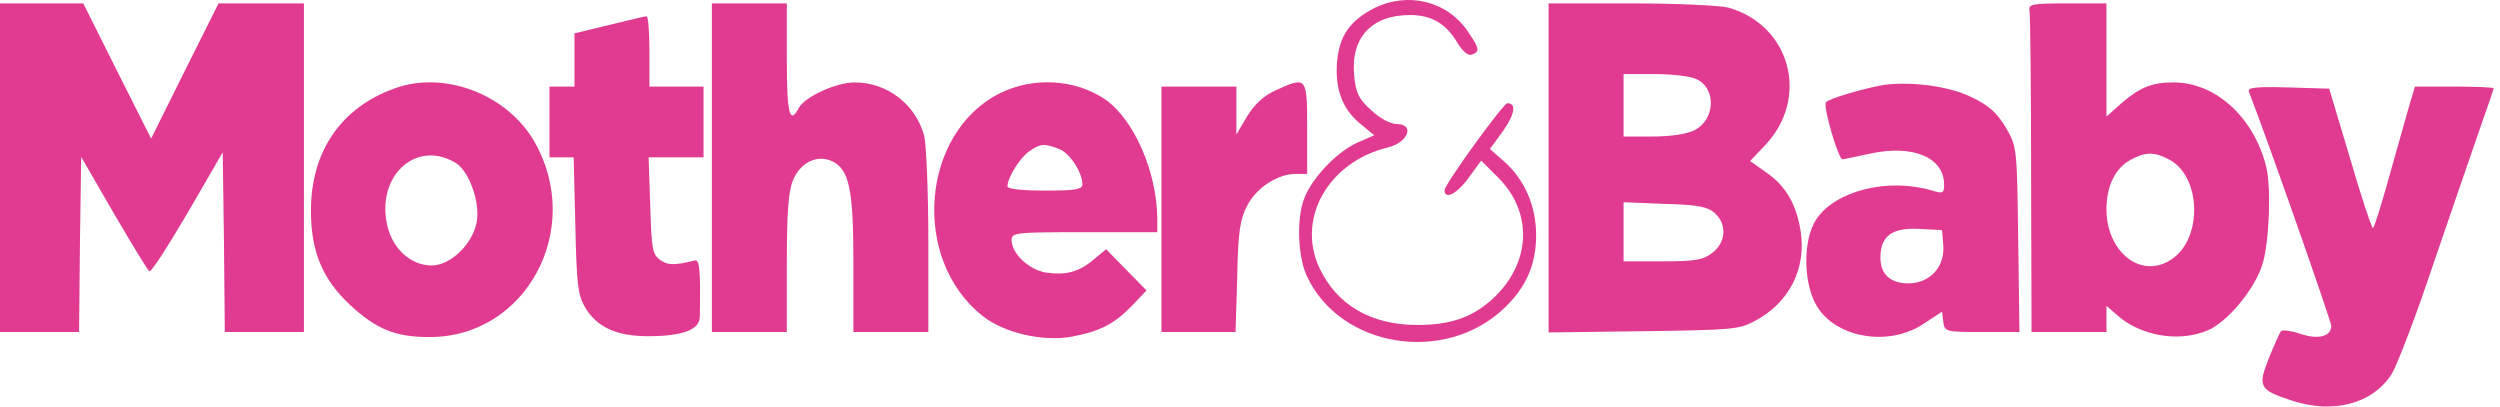
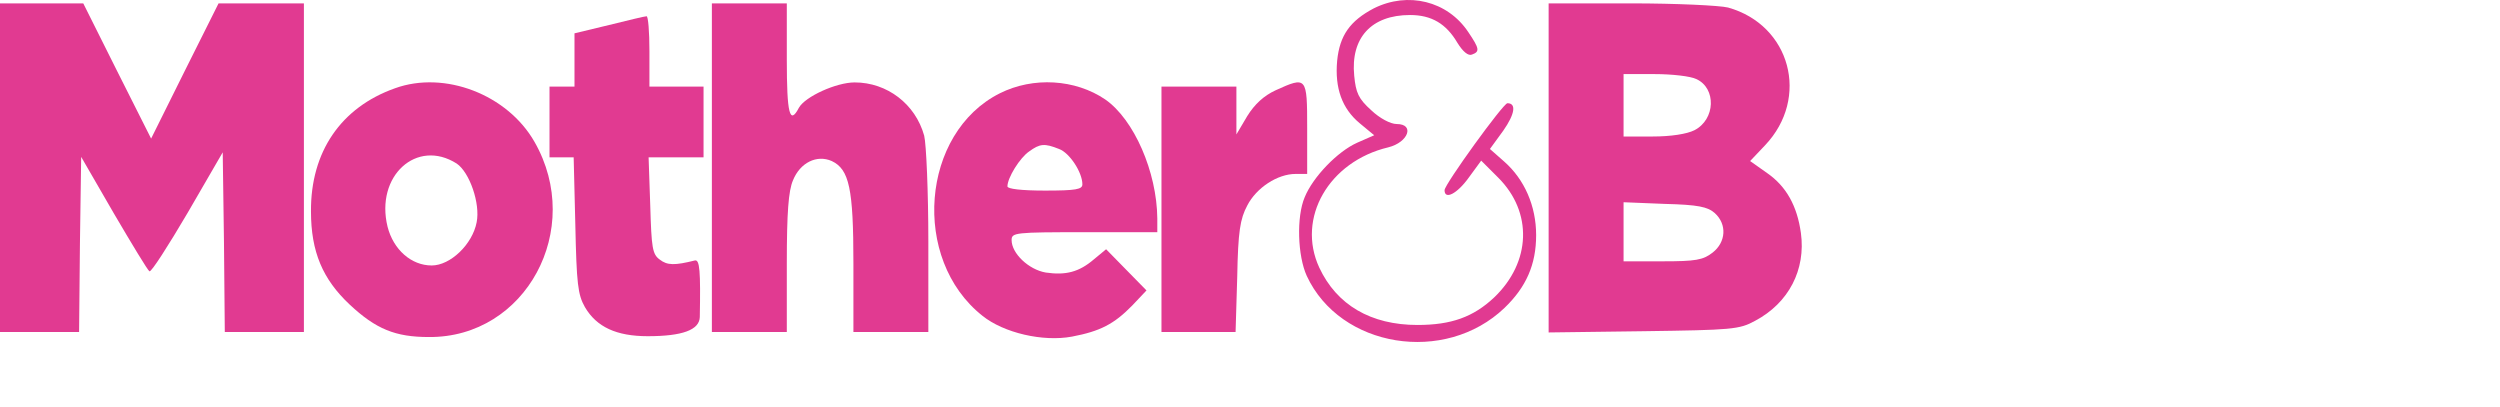
<svg xmlns="http://www.w3.org/2000/svg" width="246px" height="40px" viewBox="0 0 246 40" version="1.1">
  <title>Mother and Baby</title>
  <g id="Homepage" stroke="none" stroke-width="1" fill="none" fill-rule="evenodd">
    <g id="Mother-and-Baby" fill="#E13A91" fill-rule="nonzero">
      <g id="Group" transform="translate(122.687, 20) scale(-1, 1) rotate(-180) translate(-122.687, -20) translate(0, 0)">
        <path d="M135.181,39.177 C132.846,37.949 131.821,36.516 131.576,34.019 C131.33,31.317 132.067,29.311 133.788,27.878 L135.221,26.691 L133.542,25.954 C131.617,25.094 129.2,22.597 128.381,20.591 C127.561,18.667 127.684,14.819 128.585,12.854 C131.862,5.772 142.185,4.094 148.043,9.702 C150.173,11.749 151.156,13.959 151.156,16.866 C151.156,19.732 150.009,22.351 148.002,24.112 L146.609,25.34 L147.92,27.141 C149.067,28.779 149.231,29.843 148.33,29.843 C147.92,29.843 142.144,21.86 142.144,21.287 C142.144,20.305 143.373,20.919 144.52,22.515 L145.749,24.194 L147.429,22.515 C150.829,19.117 150.665,14.205 147.019,10.725 C144.971,8.801 142.8,8.023 139.482,8.023 C134.894,8.023 131.535,9.988 129.814,13.673 C127.561,18.544 130.756,24.112 136.614,25.504 C138.581,25.995 139.236,27.796 137.434,27.796 C136.819,27.796 135.754,28.369 134.935,29.147 C133.665,30.293 133.419,30.866 133.255,32.545 C132.887,36.27 134.935,38.522 138.744,38.522 C140.874,38.522 142.308,37.662 143.414,35.779 C143.947,34.919 144.479,34.469 144.848,34.633 C145.626,34.919 145.585,35.206 144.479,36.843 C142.431,39.914 138.54,40.855 135.181,39.177 Z" id="Path" />
        <path d="M0,23.498 L0,7.328 L3.892,7.328 L7.783,7.328 L7.865,15.965 L7.988,24.562 L11.183,19.036 C12.986,15.965 14.542,13.386 14.706,13.304 C14.87,13.182 16.549,15.802 18.475,19.077 L21.916,25.012 L22.039,16.17 L22.12,7.328 L26.012,7.328 L29.904,7.328 L29.904,23.498 L29.904,39.668 L25.684,39.668 L21.506,39.668 L18.188,33.036 L14.87,26.363 L11.511,33.036 L8.193,39.668 L4.096,39.668 L0,39.668 L0,23.498 Z" id="Path" />
        <path d="M70.048,23.498 L70.048,7.328 L73.735,7.328 L77.422,7.328 L77.422,14.082 C77.422,19.077 77.585,21.246 78.036,22.27 C78.732,23.989 80.371,24.808 81.846,24.153 C83.566,23.334 83.976,21.451 83.976,14.082 L83.976,7.328 L87.663,7.328 L91.349,7.328 L91.349,16.252 C91.349,21.123 91.144,25.831 90.94,26.65 C90.079,29.761 87.294,31.89 84.099,31.89 C82.296,31.89 79.224,30.498 78.61,29.393 C77.708,27.673 77.422,28.779 77.422,34.141 L77.422,39.668 L73.735,39.668 L70.048,39.668 L70.048,23.498 Z" id="Path" />
        <path d="M152.385,23.457 L152.385,7.287 L161.725,7.409 C170.409,7.532 171.147,7.573 172.703,8.433 C176.021,10.193 177.701,13.468 177.209,17.071 C176.841,19.732 175.776,21.656 173.891,22.966 L172.212,24.153 L173.686,25.708 C178.111,30.375 176.185,37.539 170.041,39.259 C169.221,39.463 164.92,39.668 160.496,39.668 L152.385,39.668 L152.385,23.457 Z M166.927,32.217 C168.894,31.317 168.812,28.246 166.723,27.182 C165.985,26.814 164.429,26.568 162.626,26.568 L159.759,26.568 L159.759,29.638 L159.759,32.709 L162.831,32.709 C164.511,32.709 166.354,32.504 166.927,32.217 Z M168.73,19.036 C169.959,17.93 169.836,16.17 168.525,15.147 C167.583,14.41 166.846,14.287 163.609,14.287 L159.759,14.287 L159.759,17.193 L159.759,20.1 L163.814,19.936 C167.091,19.854 168.033,19.65 168.73,19.036 Z" id="Shape" />
-         <path d="M199.699,38.972 C199.78,38.563 199.862,31.276 199.862,22.802 L199.903,7.328 L203.59,7.328 L207.277,7.328 L207.277,8.638 L207.277,9.907 L208.219,9.088 C210.513,6.959 214.364,6.263 217.231,7.491 C219.197,8.31 221.901,11.585 222.638,14.041 C223.294,16.211 223.498,21.492 223.007,23.539 C221.819,28.41 218.05,31.89 213.872,31.89 C211.742,31.89 210.554,31.399 208.752,29.843 L207.277,28.533 L207.277,34.1 L207.277,39.668 L203.426,39.668 C199.985,39.668 199.576,39.586 199.699,38.972 Z M213.421,24.316 C216.576,22.679 216.78,16.62 213.749,14.532 C210.8,12.445 207.277,15.106 207.277,19.404 C207.277,21.696 208.137,23.457 209.653,24.276 C211.086,25.053 211.947,25.094 213.421,24.316 Z" id="Shape" />
        <path d="M59.93,37.539 L56.53,36.72 L56.53,34.1 L56.53,31.48 L55.301,31.48 L54.072,31.48 L54.072,28.001 L54.072,24.521 L55.26,24.521 L56.448,24.521 L56.612,17.889 C56.735,12.076 56.858,11.012 57.554,9.784 C58.701,7.819 60.667,6.918 63.74,6.918 C67.14,6.918 68.819,7.532 68.86,8.801 C68.942,13.304 68.86,14.492 68.369,14.369 C66.402,13.878 65.665,13.878 64.928,14.451 C64.19,14.983 64.108,15.597 63.985,19.772 L63.822,24.521 L66.525,24.521 L69.229,24.521 L69.229,28.001 L69.229,31.48 L66.566,31.48 L63.904,31.48 L63.904,34.96 C63.904,36.884 63.781,38.44 63.617,38.399 C63.412,38.399 61.773,37.989 59.93,37.539 Z" id="Path" />
        <path d="M38.875,31.317 C33.549,29.434 30.559,25.053 30.6,19.199 C30.6,15.228 31.747,12.527 34.41,10.029 C36.99,7.614 38.916,6.836 42.193,6.836 C51.737,6.754 57.513,17.439 52.598,26.036 C49.935,30.703 43.749,33.077 38.875,31.317 Z M44.937,23.907 C46.207,23.047 47.272,19.977 46.904,18.135 C46.494,15.965 44.323,13.878 42.479,13.878 C40.472,13.878 38.711,15.433 38.137,17.685 C36.908,22.679 41.005,26.404 44.937,23.907 Z" id="Shape" />
        <path d="M98.395,30.825 C90.612,26.936 89.629,14.492 96.675,8.924 C98.764,7.246 102.614,6.345 105.482,6.877 C108.267,7.409 109.619,8.105 111.422,9.948 L112.814,11.421 L110.807,13.468 L108.841,15.474 L107.653,14.492 C106.178,13.223 104.867,12.895 102.901,13.182 C101.222,13.468 99.542,15.065 99.542,16.375 C99.542,17.112 99.87,17.152 106.711,17.152 L113.879,17.152 L113.879,18.503 C113.838,23.088 111.585,28.246 108.759,30.211 C105.809,32.217 101.672,32.463 98.395,30.825 Z M104.212,25.34 C105.236,24.971 106.506,23.047 106.506,21.86 C106.506,21.369 105.891,21.246 102.819,21.246 C100.525,21.246 99.132,21.41 99.132,21.656 C99.132,22.515 100.361,24.48 101.263,25.094 C102.328,25.872 102.778,25.913 104.212,25.34 Z" id="Shape" />
        <path d="M125.513,31.112 C124.366,30.58 123.465,29.761 122.728,28.574 L121.662,26.773 L121.662,29.147 L121.662,31.48 L117.976,31.48 L114.289,31.48 L114.289,19.404 L114.289,7.328 L117.935,7.328 L121.581,7.328 L121.744,12.772 C121.826,17.234 122.031,18.462 122.728,19.772 C123.629,21.533 125.718,22.884 127.479,22.884 L128.626,22.884 L128.626,27.387 C128.626,32.463 128.585,32.504 125.513,31.112 Z" id="Path" />
-         <path d="M185.361,31.644 C183.436,31.317 179.913,30.293 179.667,29.925 C179.38,29.475 180.896,24.316 181.306,24.316 C181.511,24.357 182.739,24.603 184.05,24.89 C188.229,25.79 191.301,24.521 191.301,21.819 C191.301,20.96 191.178,20.919 189.99,21.287 C185.689,22.515 180.568,21.205 178.725,18.422 C177.455,16.538 177.414,12.527 178.602,10.193 C180.323,6.795 185.771,5.772 189.294,8.146 L191.096,9.333 L191.219,8.351 C191.342,7.368 191.424,7.328 195.029,7.328 L198.715,7.328 L198.592,16.457 C198.47,25.545 198.47,25.545 197.364,27.469 C196.503,28.901 195.684,29.638 194.045,30.416 C191.874,31.521 188.024,32.013 185.361,31.644 Z M191.219,15.883 C191.383,13.796 189.99,12.199 187.901,12.117 C186.058,12.076 185.033,12.977 185.033,14.655 C185.033,16.784 186.18,17.603 188.802,17.48 L191.096,17.357 L191.219,15.883 Z" id="Shape" />
-         <path d="M221.286,30.989 C223.212,26.036 229.397,8.351 229.397,7.942 C229.397,6.877 228.086,6.55 226.325,7.164 C225.424,7.45 224.604,7.573 224.441,7.409 C224.318,7.246 223.785,6.059 223.253,4.749 C222.147,1.965 222.311,1.637 225.424,0.614 C229.561,-0.778 233.453,0.245 235.337,3.193 C235.91,4.134 237.754,8.965 239.433,14 C241.154,18.995 243.161,24.89 243.939,27.1 C244.718,29.311 245.373,31.194 245.373,31.317 C245.373,31.399 243.612,31.48 241.482,31.48 L237.631,31.48 L237.057,29.556 C236.73,28.451 235.87,25.34 235.091,22.597 C234.313,19.813 233.617,17.562 233.494,17.562 C233.371,17.562 232.347,20.632 231.241,24.439 L229.192,31.276 L225.137,31.399 C221.983,31.48 221.164,31.399 221.286,30.989 Z" id="Path" />
      </g>
    </g>
  </g>
</svg>